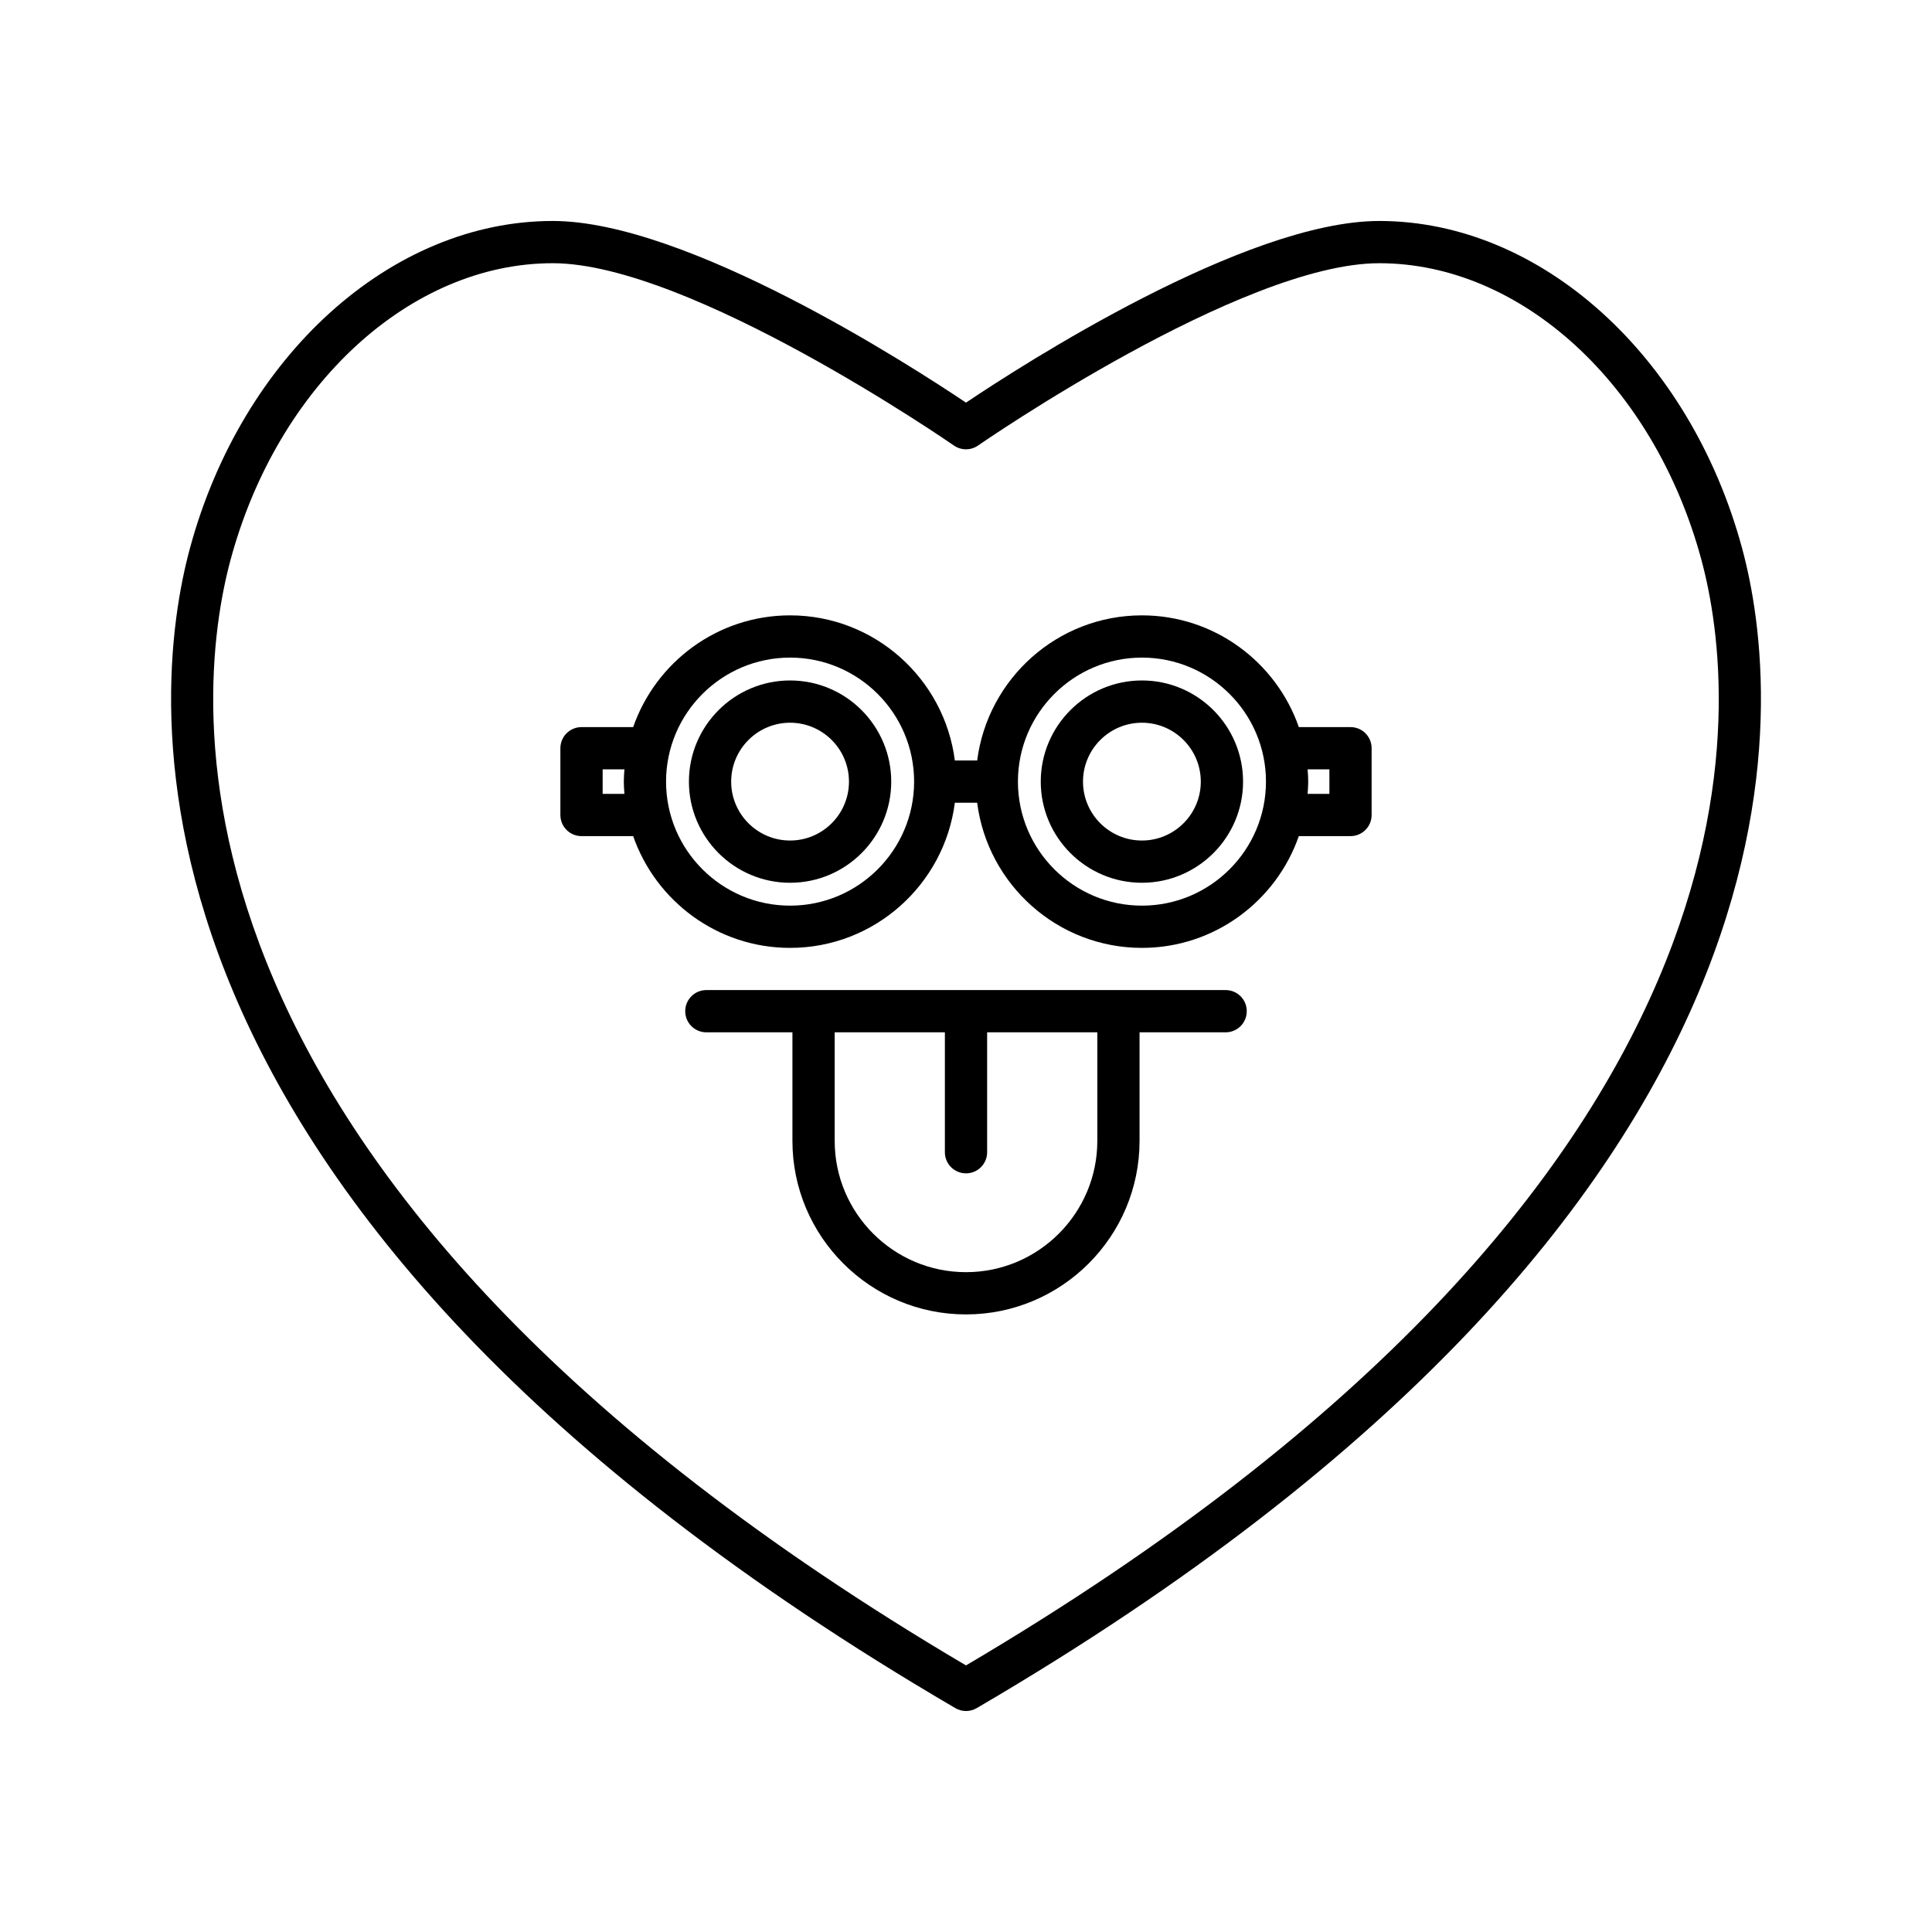
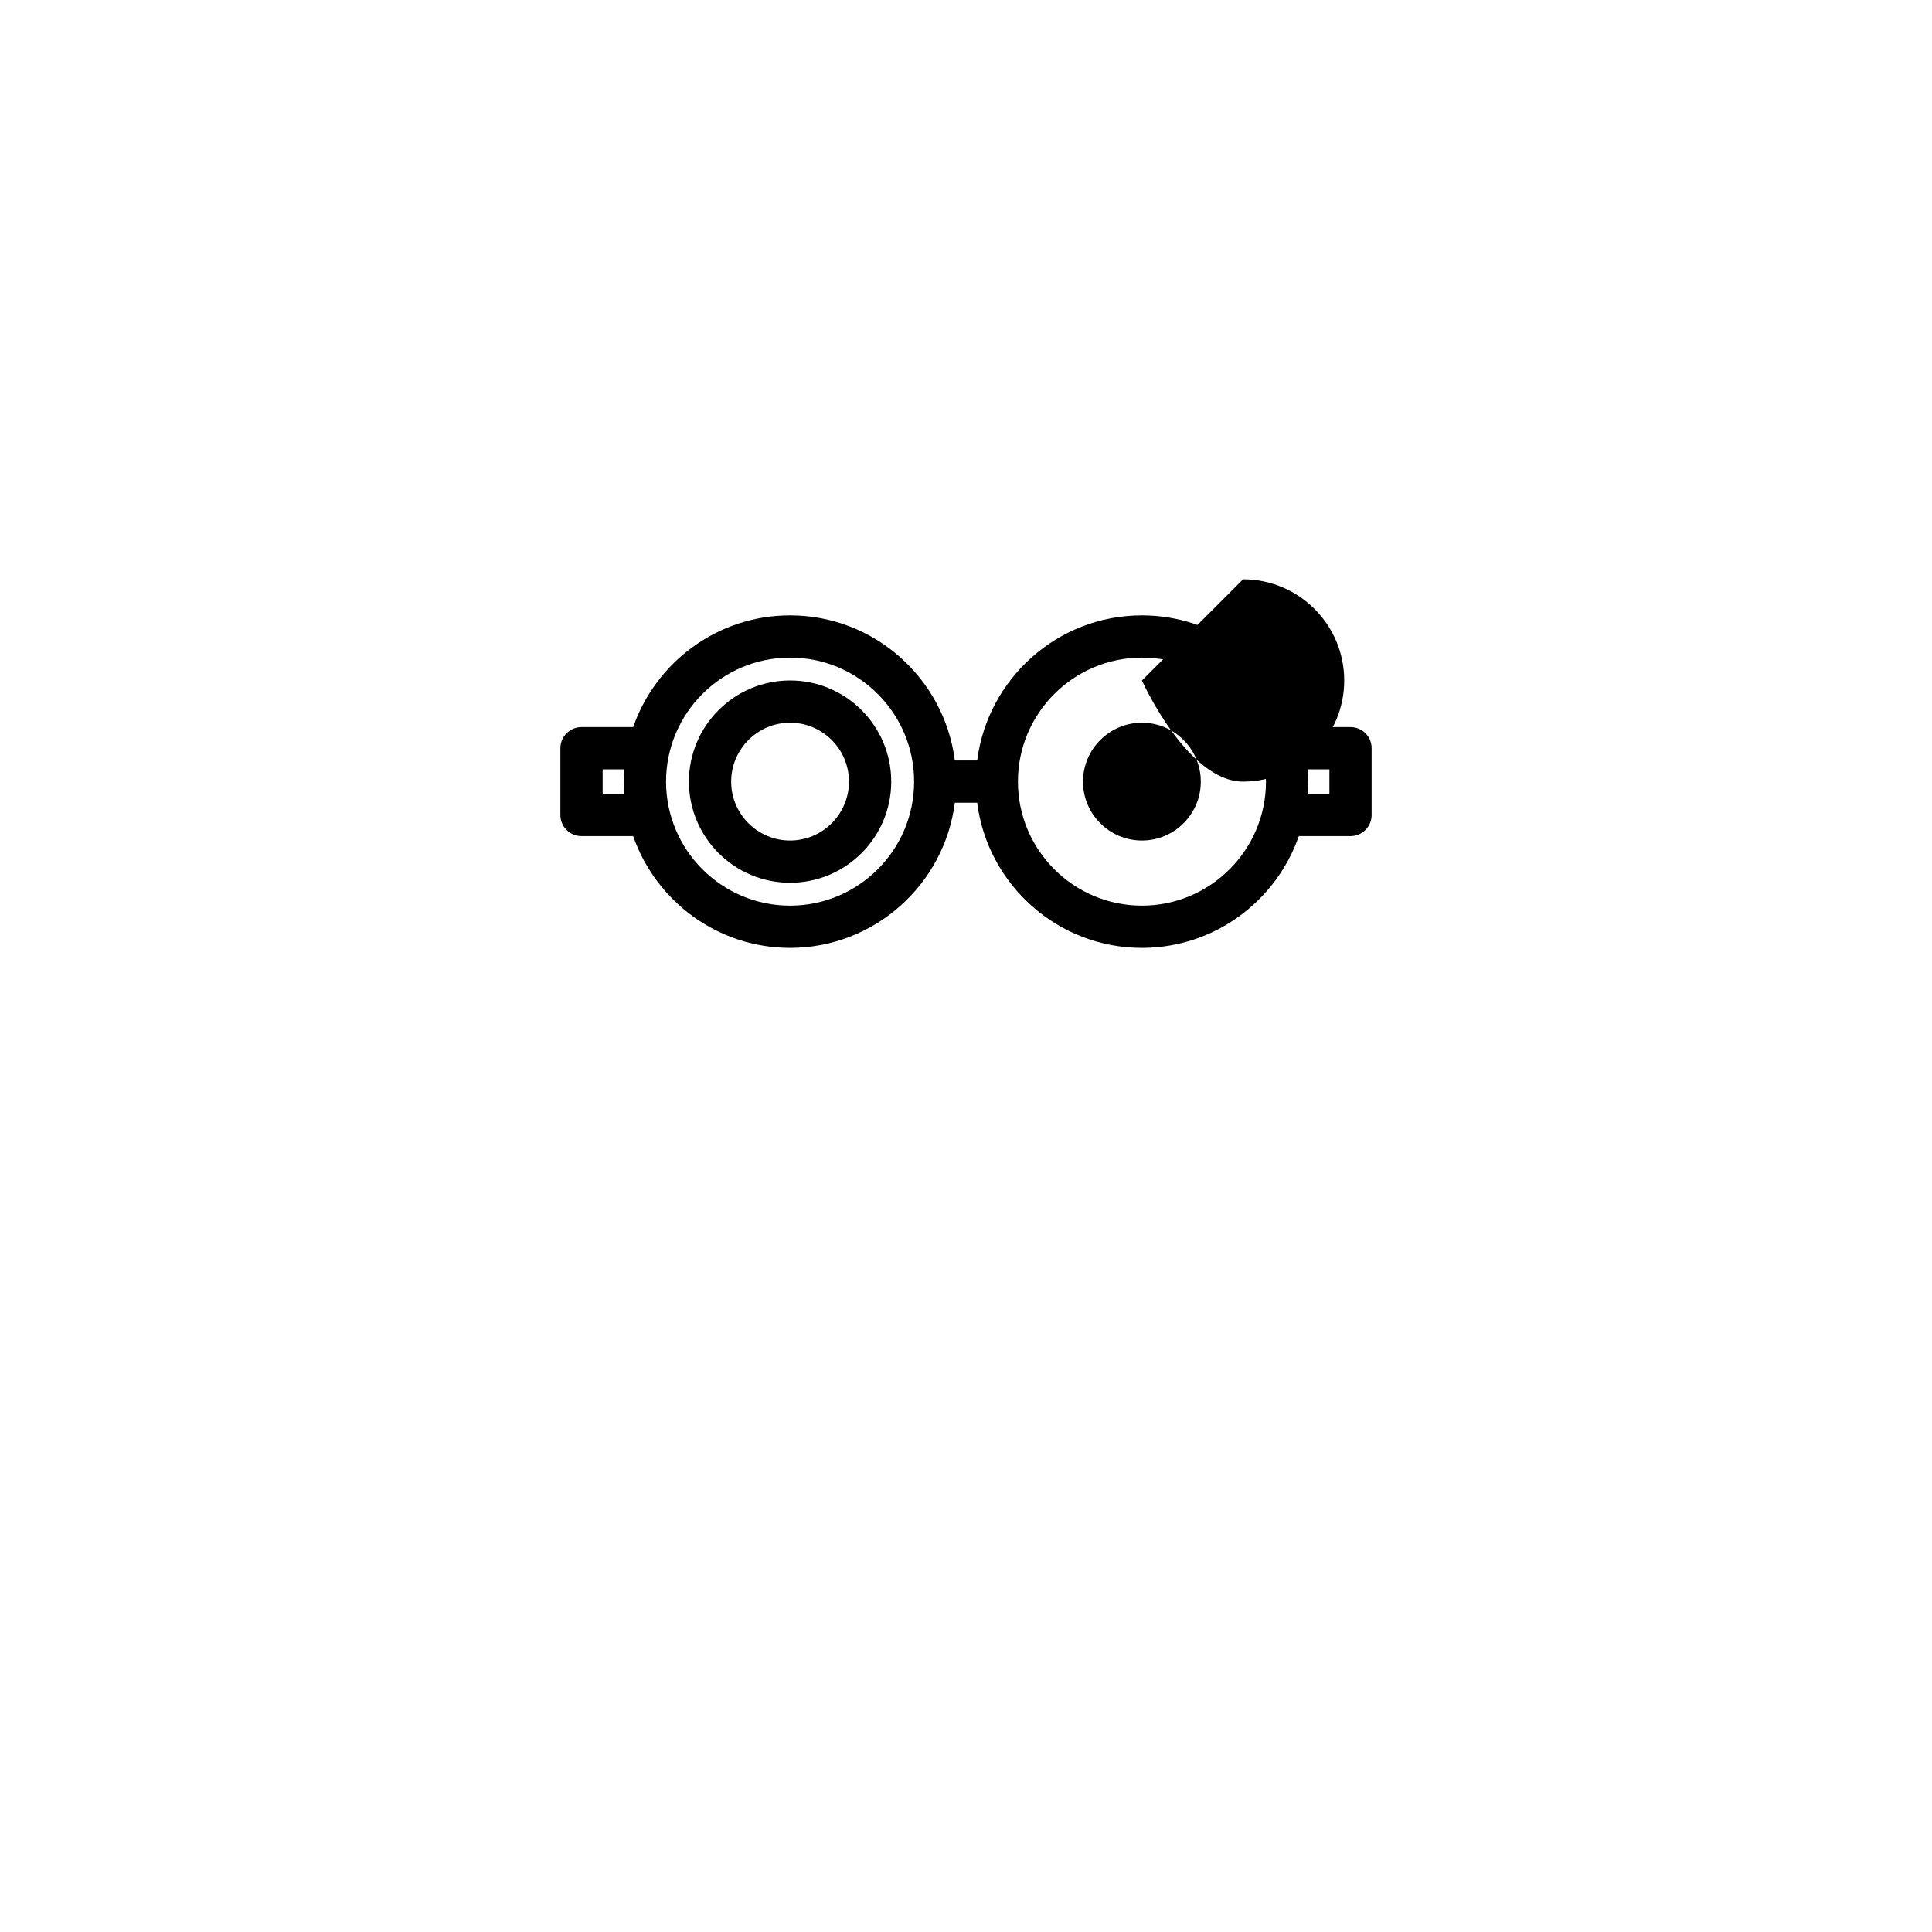
<svg xmlns="http://www.w3.org/2000/svg" fill="#000000" width="800px" height="800px" version="1.1" viewBox="144 144 512 512">
  <g>
-     <path d="m509.52 202.56c-35.57 0-94.969 38.363-109.52 48.141-14.551-9.773-73.949-48.141-109.52-48.141-42.781 0-82.324 35.68-96.152 86.762-10.355 38.238-26.328 173.41 202.85 307.35 0.875 0.508 1.848 0.766 2.828 0.766 0.98 0 1.953-0.258 2.828-0.766 229.18-133.94 213.2-269.11 202.85-307.35-13.84-51.082-53.379-86.762-96.16-86.762zm-109.52 382.79c-219.35-129.36-204.66-256.96-194.87-293.1 12.512-46.215 47.609-78.496 85.348-78.496 36.398 0 105.63 47.828 106.32 48.316 1.926 1.332 4.473 1.332 6.394 0 0.695-0.488 69.898-48.316 106.32-48.316 37.738 0 72.832 32.281 85.348 78.496 9.793 36.141 24.484 163.74-194.86 293.1z" />
-     <path d="m468.81 406.38h-137.62c-3.094 0-5.598 2.504-5.598 5.598s2.504 5.598 5.598 5.598h22.812v28.762c0 25.359 20.637 45.996 45.996 45.996s45.996-20.637 45.996-45.996v-28.762h22.812c3.094 0 5.598-2.504 5.598-5.598 0.004-3.094-2.5-5.598-5.594-5.598zm-34.008 39.957c0 19.188-15.613 34.801-34.801 34.801s-34.801-15.613-34.801-34.801v-28.762h29.203v31.777c0 3.094 2.504 5.598 5.598 5.598s5.598-2.504 5.598-5.598v-31.777h29.203z" />
    <path d="m353.38 324.33c-14.781 0-26.809 12.027-26.809 26.809s12.027 26.805 26.809 26.805 26.805-12.02 26.805-26.805c0-14.781-12.023-26.809-26.805-26.809zm0 42.418c-8.609 0-15.613-7.004-15.613-15.605 0-8.609 7.004-15.613 15.613-15.613 8.605 0 15.605 7.004 15.605 15.613 0 8.602-7 15.605-15.605 15.605z" />
-     <path d="m446.62 324.33c-14.781 0-26.809 12.027-26.809 26.809s12.027 26.805 26.809 26.805 26.805-12.02 26.805-26.805c-0.004-14.781-12.023-26.809-26.805-26.809zm0 42.418c-8.609 0-15.613-7.004-15.613-15.605 0-8.609 7.004-15.613 15.613-15.613 8.605 0 15.605 7.004 15.605 15.613 0 8.602-7.004 15.605-15.605 15.605z" />
+     <path d="m446.62 324.33s12.027 26.805 26.809 26.805 26.805-12.02 26.805-26.805c-0.004-14.781-12.023-26.809-26.805-26.809zm0 42.418c-8.609 0-15.613-7.004-15.613-15.605 0-8.609 7.004-15.613 15.613-15.613 8.605 0 15.605 7.004 15.605 15.613 0 8.602-7.004 15.605-15.605 15.605z" />
    <path d="m501.9 336.69h-13.695c-6-17.211-22.352-29.613-41.578-29.613-22.395 0-40.898 16.809-43.664 38.465h-5.918c-2.766-21.656-21.273-38.465-43.664-38.465-19.234 0-35.582 12.402-41.582 29.613h-13.691c-3.094 0-5.598 2.504-5.598 5.598v17.695c0 3.094 2.504 5.598 5.598 5.598h13.688c6 17.211 22.352 29.617 41.586 29.617 22.395 0 40.898-16.809 43.664-38.465h5.914c2.766 21.656 21.273 38.465 43.664 38.465 19.23 0 35.582-12.406 41.578-29.617h13.695c3.094 0 5.598-2.504 5.598-5.598v-17.695c0.004-3.094-2.5-5.598-5.594-5.598zm-192.42 17.695h-5.773v-6.5h5.773c-0.078 1.078-0.164 2.156-0.164 3.254 0 1.098 0.086 2.172 0.164 3.246zm43.902 29.621c-18.129 0-32.871-14.742-32.871-32.867 0-18.121 14.742-32.867 32.871-32.867 18.121 0 32.867 14.742 32.867 32.867 0 18.121-14.746 32.867-32.867 32.867zm93.246 0c-18.121 0-32.867-14.742-32.867-32.867 0-18.121 14.742-32.867 32.867-32.867 18.121 0 32.867 14.742 32.867 32.867-0.004 18.121-14.746 32.867-32.867 32.867zm49.676-29.621h-5.777c0.078-1.078 0.164-2.152 0.164-3.246 0-1.098-0.086-2.176-0.164-3.254h5.777z" />
  </g>
</svg>